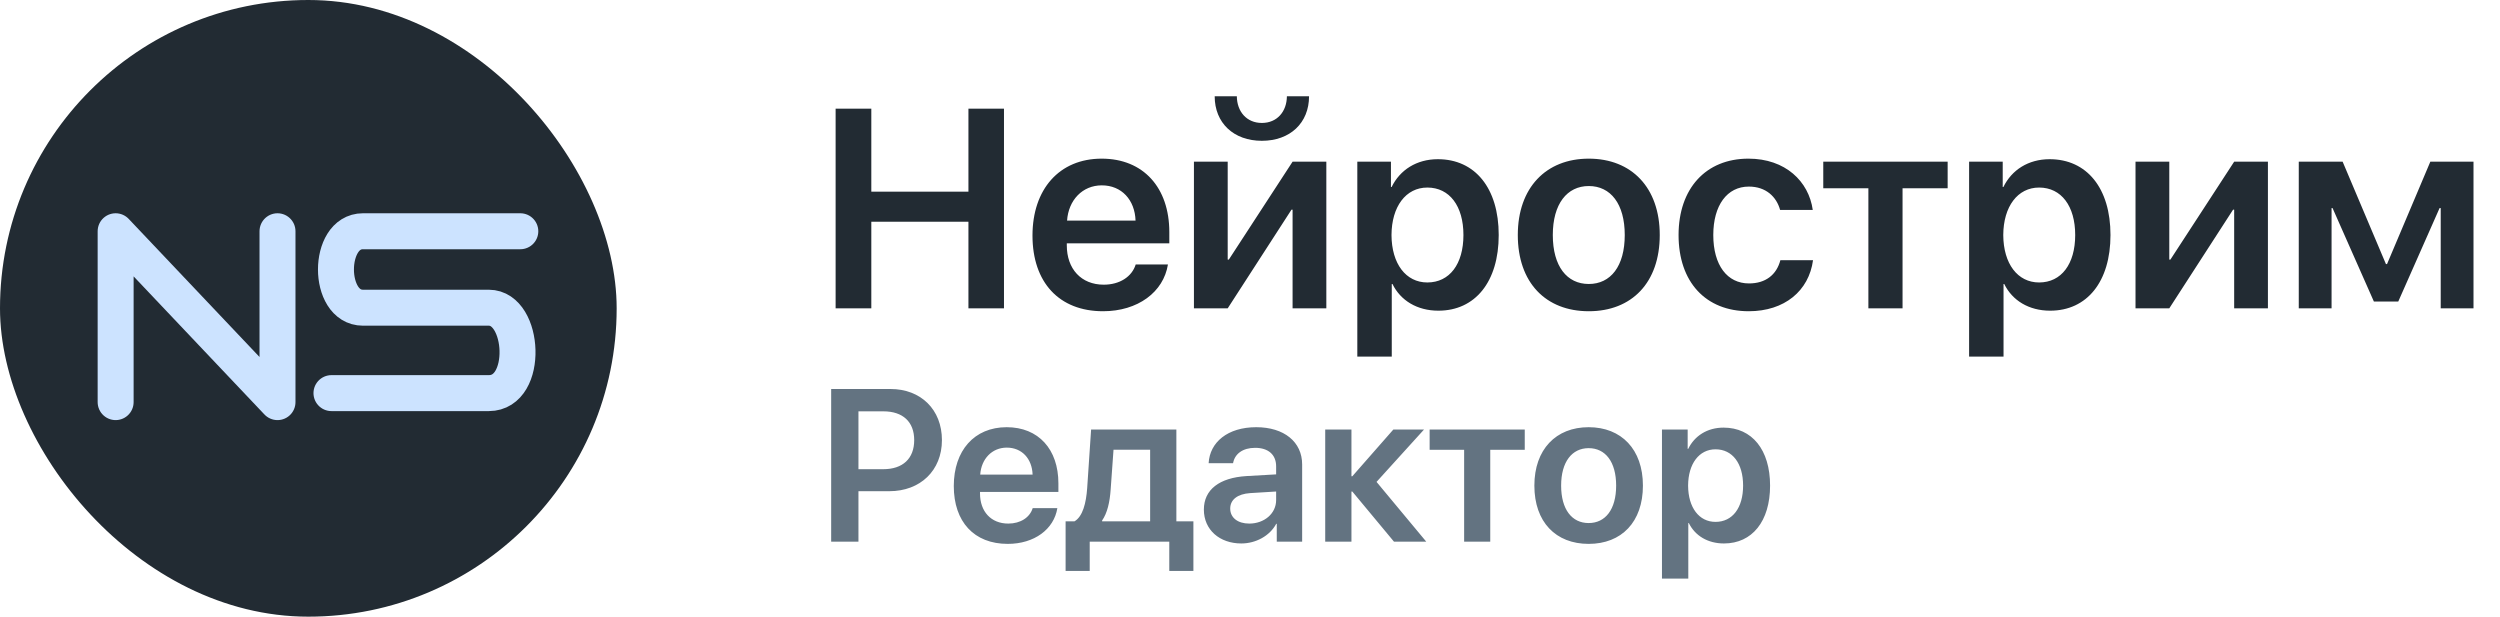
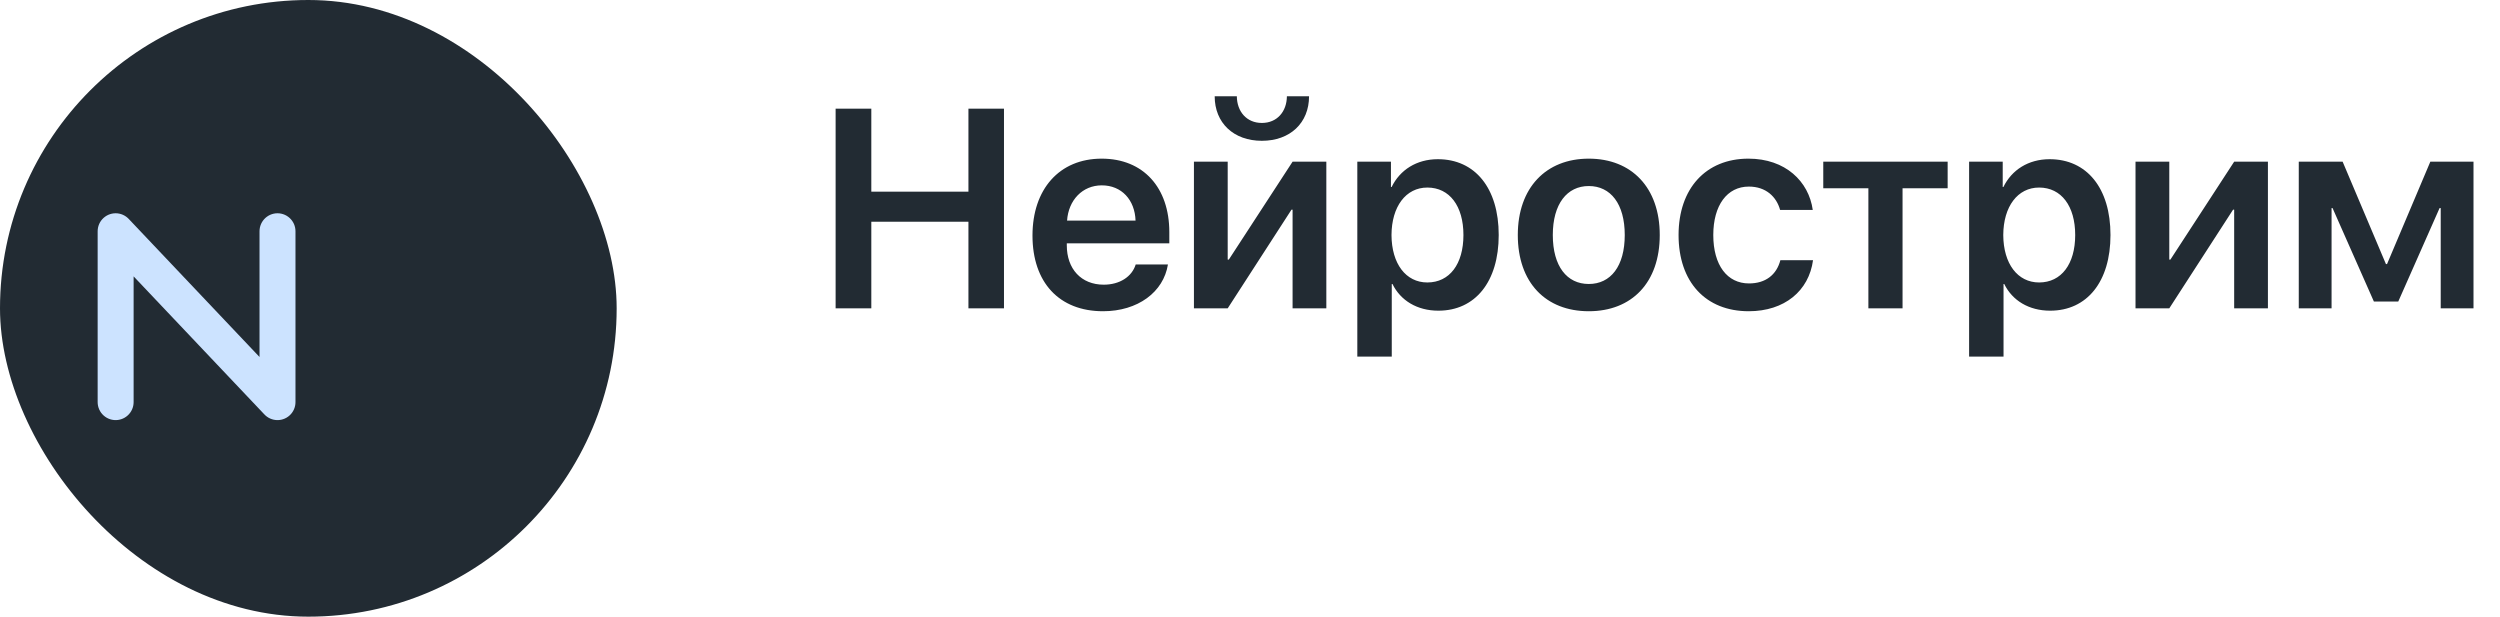
<svg xmlns="http://www.w3.org/2000/svg" width="150" height="37" viewBox="0 0 150 37" fill="none">
  <rect width="37" height="37" rx="18.5" fill="#222B33" />
-   <path d="M31.219 13.875C31.219 13.875 23.395 13.875 21.776 13.875C19.618 13.875 19.618 18.462 21.776 18.462C24.474 18.462 26.633 18.462 29.33 18.462C31.489 18.462 31.759 23.587 29.33 23.587C25.553 23.587 19.888 23.587 19.888 23.587" stroke="#CCE3FF" stroke-width="2.158" stroke-linecap="round" stroke-linejoin="round" />
  <path d="M6.938 24.127V13.875L16.65 24.127V13.875" stroke="#CCE3FF" stroke-width="2.158" stroke-linecap="round" stroke-linejoin="round" />
  <path d="M60.239 18.5H58.106V13.304H52.279V18.5H50.137V6.522H52.279V11.502H58.106V6.522H60.239V18.5ZM66.108 11.121C64.946 11.121 64.107 12.009 64.024 13.237H68.133C68.092 11.992 67.295 11.121 66.108 11.121ZM68.142 15.869H70.076C69.81 17.529 68.266 18.674 66.183 18.674C63.543 18.674 61.949 16.939 61.949 14.134C61.949 11.353 63.56 9.519 66.1 9.519C68.598 9.519 70.159 11.253 70.159 13.926V14.599H64.008V14.723C64.008 16.134 64.871 17.081 66.224 17.081C67.187 17.081 67.918 16.599 68.142 15.869ZM73.662 18.5H71.636V9.701H73.662V15.578H73.728L77.555 9.701H79.58V18.5H77.555V12.582H77.488L73.662 18.5ZM72.881 5.775H74.21C74.218 6.696 74.799 7.377 75.712 7.377C76.625 7.377 77.206 6.696 77.214 5.775H78.543C78.543 7.377 77.405 8.448 75.712 8.448C74.019 8.448 72.881 7.377 72.881 5.775ZM86.27 9.552C88.503 9.552 89.923 11.287 89.923 14.101C89.923 16.906 88.512 18.641 86.304 18.641C85.025 18.641 84.029 18.027 83.548 17.039H83.506V21.397H81.439V9.701H83.457V11.22H83.498C83.996 10.199 84.992 9.552 86.27 9.552ZM85.64 16.948C86.976 16.948 87.806 15.844 87.806 14.101C87.806 12.366 86.976 11.253 85.64 11.253C84.353 11.253 83.498 12.391 83.49 14.101C83.498 15.827 84.353 16.948 85.64 16.948ZM95.327 18.674C92.745 18.674 91.068 16.956 91.068 14.101C91.068 11.262 92.762 9.519 95.327 9.519C97.892 9.519 99.585 11.253 99.585 14.101C99.585 16.956 97.908 18.674 95.327 18.674ZM95.327 17.039C96.638 17.039 97.485 15.977 97.485 14.101C97.485 12.233 96.638 11.162 95.327 11.162C94.023 11.162 93.168 12.233 93.168 14.101C93.168 15.977 94.015 17.039 95.327 17.039ZM108.766 12.598H106.807C106.591 11.81 105.96 11.195 104.931 11.195C103.627 11.195 102.797 12.316 102.797 14.101C102.797 15.918 103.636 17.006 104.939 17.006C105.935 17.006 106.591 16.491 106.823 15.611H108.782C108.533 17.454 107.072 18.674 104.922 18.674C102.349 18.674 100.714 16.931 100.714 14.101C100.714 11.312 102.349 9.519 104.906 9.519C107.122 9.519 108.525 10.88 108.766 12.598ZM116.859 9.701V11.295H114.153V18.5H112.103V11.295H109.396V9.701H116.859ZM122.977 9.552C125.209 9.552 126.629 11.287 126.629 14.101C126.629 16.906 125.218 18.641 123.01 18.641C121.731 18.641 120.735 18.027 120.254 17.039H120.212V21.397H118.146V9.701H120.163V11.22H120.204C120.702 10.199 121.698 9.552 122.977 9.552ZM122.346 16.948C123.682 16.948 124.512 15.844 124.512 14.101C124.512 12.366 123.682 11.253 122.346 11.253C121.059 11.253 120.204 12.391 120.196 14.101C120.204 15.827 121.059 16.948 122.346 16.948ZM130.157 18.5H128.131V9.701H130.157V15.578H130.223L134.05 9.701H136.075V18.5H134.05V12.582H133.983L130.157 18.5ZM139.894 18.5H137.926V9.701H140.558L143.156 15.844H143.222L145.82 9.701H148.41V18.5H146.443V12.482H146.376L143.895 18.093H142.434L139.952 12.482H139.894V18.5Z" fill="#222B33" />
-   <path d="M49.87 23.34H53.431C55.252 23.34 56.516 24.578 56.516 26.406C56.516 28.234 55.214 29.472 53.361 29.472H51.507V32.5H49.87V23.34ZM51.507 24.68V28.152H52.993C54.167 28.152 54.852 27.517 54.852 26.406C54.852 25.308 54.173 24.68 52.999 24.68H51.507ZM60.407 26.857C59.518 26.857 58.877 27.536 58.813 28.476H61.956C61.924 27.523 61.315 26.857 60.407 26.857ZM61.962 30.488H63.441C63.238 31.757 62.057 32.633 60.464 32.633C58.445 32.633 57.227 31.307 57.227 29.161C57.227 27.035 58.458 25.632 60.4 25.632C62.311 25.632 63.504 26.959 63.504 29.002V29.517H58.801V29.612C58.801 30.691 59.461 31.415 60.496 31.415C61.232 31.415 61.791 31.046 61.962 30.488ZM69.008 31.281V26.984H66.811L66.64 29.364C66.589 30.126 66.437 30.786 66.126 31.23V31.281H69.008ZM65.383 34.258H63.936V31.281H64.469C64.964 30.989 65.168 30.189 65.231 29.282L65.466 25.771H70.582V31.281H71.604V34.258H70.157V32.5H65.383V34.258ZM74.956 31.415C75.851 31.415 76.568 30.818 76.568 30.005V29.491L75.013 29.586C74.251 29.637 73.813 29.98 73.813 30.513C73.813 31.065 74.27 31.415 74.956 31.415ZM74.48 32.608C73.178 32.608 72.232 31.789 72.232 30.577C72.232 29.383 73.153 28.666 74.79 28.564L76.568 28.463V27.98C76.568 27.276 76.092 26.87 75.311 26.87C74.562 26.87 74.086 27.231 73.984 27.79H72.518C72.588 26.533 73.661 25.632 75.374 25.632C77.044 25.632 78.129 26.514 78.129 27.866V32.5H76.606V31.427H76.574C76.187 32.157 75.343 32.608 74.48 32.608ZM82.592 28.914L85.575 32.5H83.639L81.138 29.491H81.087V32.5H79.513V25.771H81.087V28.577H81.138L83.601 25.771H85.442L82.592 28.914ZM91.485 25.771V26.99H89.415V32.5H87.848V26.99H85.778V25.771H91.485ZM95.319 32.633C93.345 32.633 92.062 31.319 92.062 29.136C92.062 26.965 93.357 25.632 95.319 25.632C97.28 25.632 98.575 26.959 98.575 29.136C98.575 31.319 97.293 32.633 95.319 32.633ZM95.319 31.383C96.322 31.383 96.969 30.57 96.969 29.136C96.969 27.707 96.322 26.889 95.319 26.889C94.322 26.889 93.668 27.707 93.668 29.136C93.668 30.57 94.316 31.383 95.319 31.383ZM103.412 25.657C105.12 25.657 106.205 26.984 106.205 29.136C106.205 31.281 105.126 32.608 103.438 32.608C102.46 32.608 101.698 32.138 101.33 31.383H101.298V34.715H99.718V25.771H101.26V26.933H101.292C101.673 26.152 102.435 25.657 103.412 25.657ZM102.93 31.313C103.952 31.313 104.586 30.469 104.586 29.136C104.586 27.809 103.952 26.959 102.93 26.959C101.946 26.959 101.292 27.828 101.286 29.136C101.292 30.456 101.946 31.313 102.93 31.313Z" fill="#637381" />
</svg>